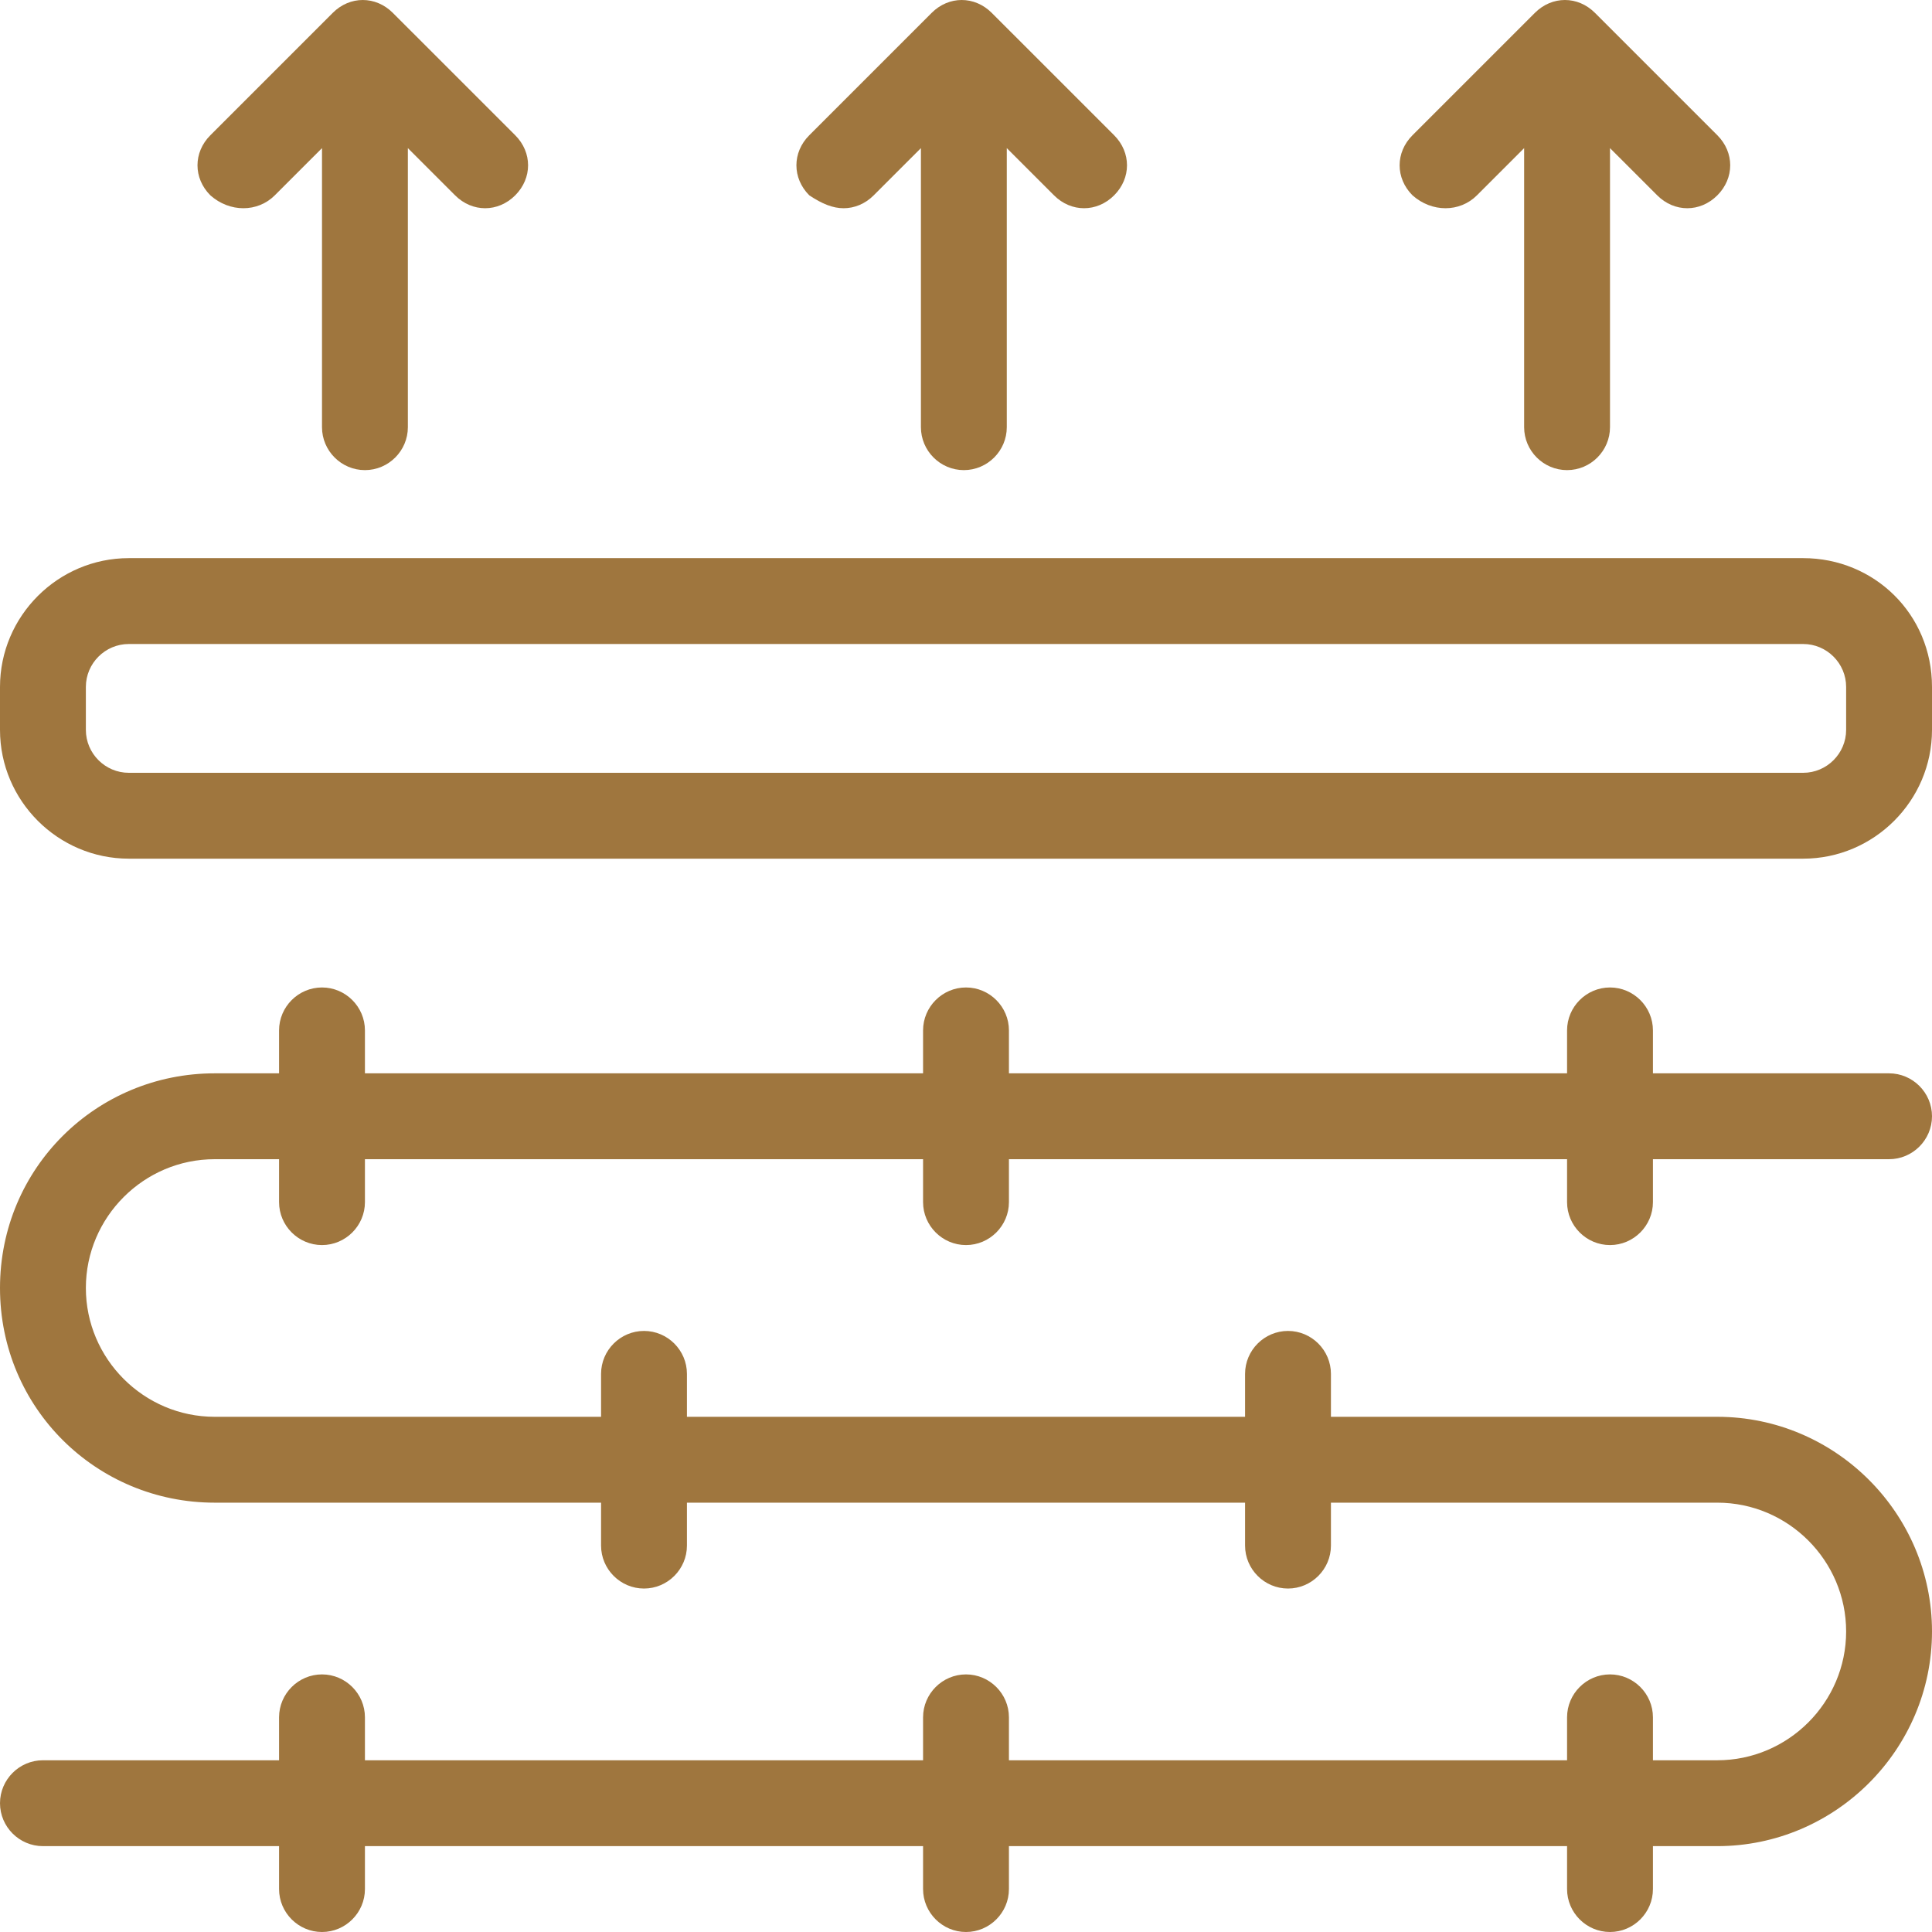
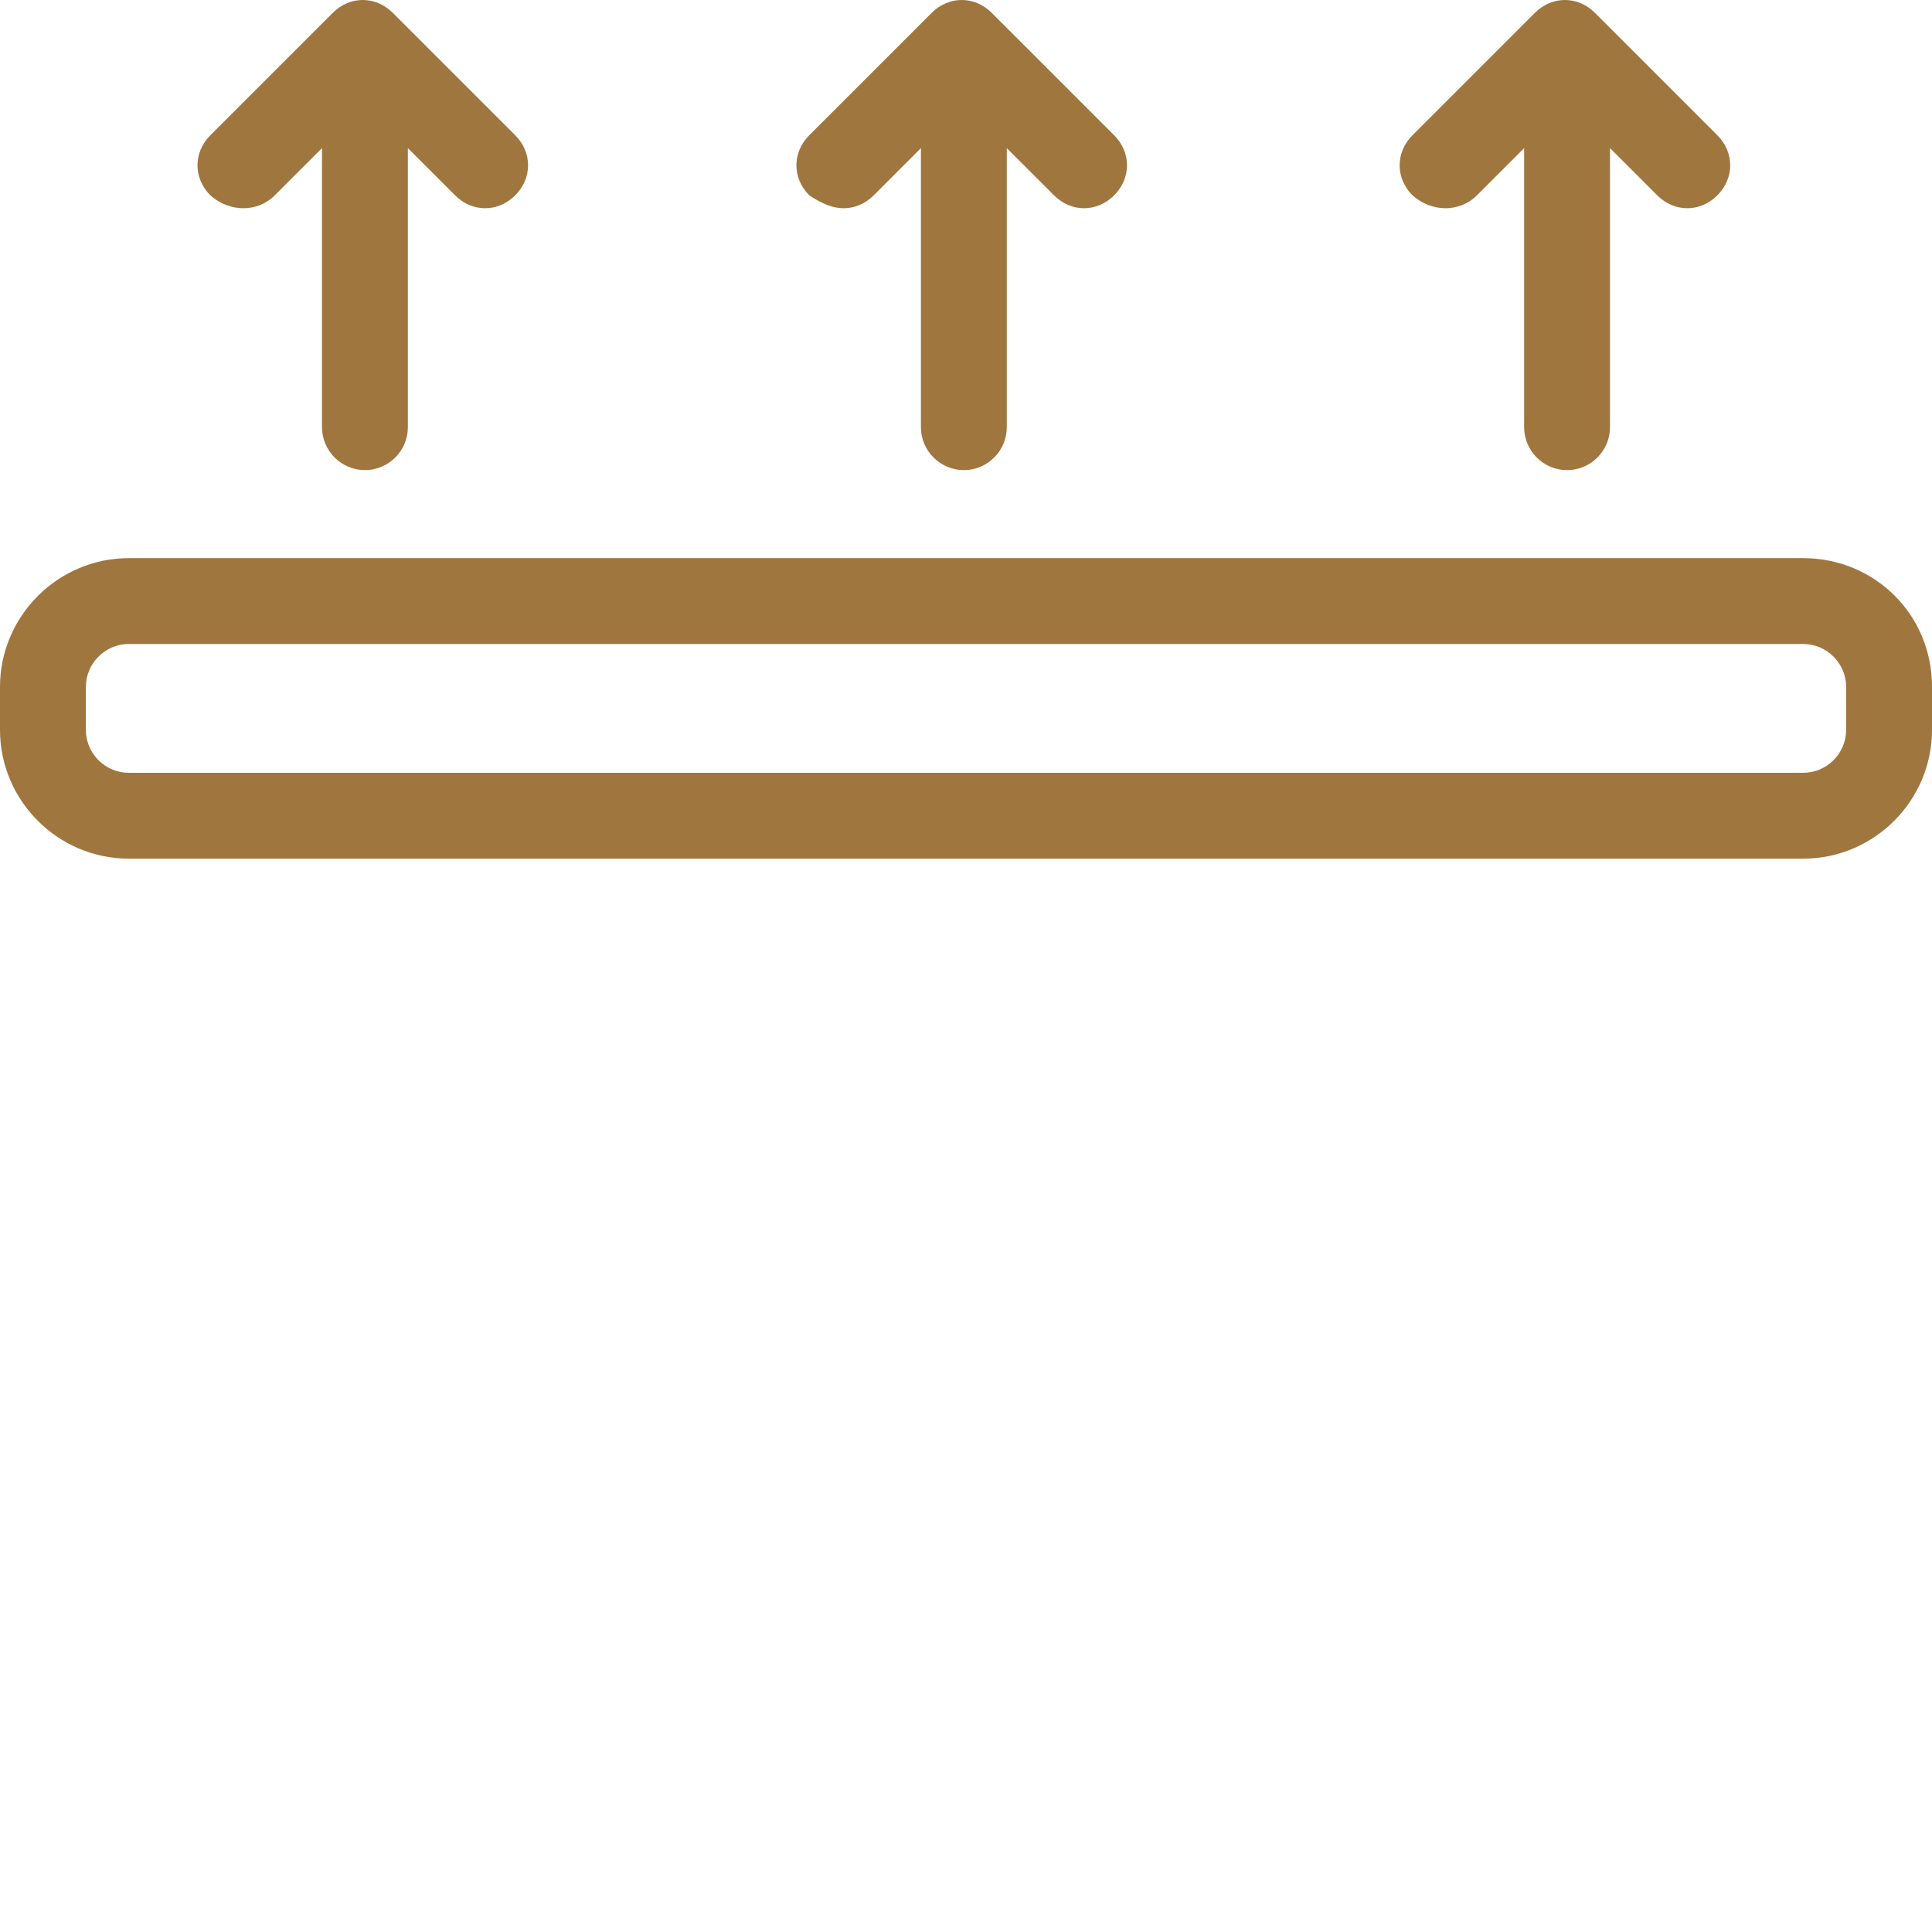
<svg xmlns="http://www.w3.org/2000/svg" width="90" height="90" viewBox="0 0 90 90" fill="none">
  <path d="M84 26H6C2.7 26 0 28.7 0 32V34C0 37.3 2.7 40 6 40H84C87.3 40 90 37.3 90 34V32C90 28.6 87.3 26 84 26ZM86 34C86 35.1 85.1 36 84 36H6C4.9 36 4 35.1 4 34V32C4 30.9 4.9 30 6 30H84C85.1 30 86 30.9 86 32V34Z" fill="#9F763E" />
  <path d="M39.3 9.7C39.8 9.7 40.3 9.5 40.7 9.1L42.9 6.9V19.9C42.9 21 43.8 21.9 44.9 21.9C46 21.9 46.9 21 46.9 19.9V6.9L49.1 9.1C49.9 9.9 51.1 9.9 51.9 9.1C52.7 8.3 52.7 7.1 51.9 6.3L46.2 0.6C45.4 -0.2 44.2 -0.2 43.4 0.6L37.7 6.3C36.9 7.1 36.9 8.3 37.7 9.1C38.3 9.5 38.8 9.7 39.3 9.7Z" fill="#9F763E" />
  <path d="M68.8 9.1L71 6.9V19.9C71 21 71.9 21.9 73 21.9C74.1 21.9 75 21 75 19.9V6.9L77.2 9.1C77.6 9.5 78.1 9.7 78.6 9.7C79.1 9.7 79.6 9.5 80 9.1C80.8 8.3 80.8 7.1 80 6.3L74.3 0.6C73.5 -0.2 72.3 -0.2 71.5 0.6L65.8 6.3C65 7.1 65 8.3 65.8 9.1C66.7 9.9 68 9.9 68.8 9.1Z" fill="#9F763E" />
  <path d="M12.8 9.1L15 6.9V19.9C15 21 15.9 21.9 17 21.9C18.1 21.9 19 21 19 19.9V6.9L21.2 9.1C21.6 9.5 22.1 9.7 22.6 9.7C23.1 9.7 23.6 9.5 24 9.1C24.8 8.3 24.8 7.1 24 6.3L18.3 0.6C17.5 -0.2 16.3 -0.2 15.5 0.6L9.8 6.3C9 7.1 9 8.3 9.8 9.1C10.7 9.9 12 9.9 12.8 9.1Z" fill="#9F763E" />
-   <path d="M75 58C76.1 58 77 57.1 77 56V54H88C89.1 54 90 53.1 90 52C90 50.9 89.1 50 88 50H77V48C77 46.9 76.1 46 75 46C73.9 46 73 46.9 73 48V50H47V48C47 46.9 46.1 46 45 46C43.9 46 43 46.9 43 48V50H17V48C17 46.9 16.1 46 15 46C13.9 46 13 46.9 13 48V50H10C4.5 50 0 54.4 0 60C0 65.6 4.5 70 10 70H28V72C28 73.1 28.9 74 30 74C31.1 74 32 73.1 32 72V70H58V72C58 73.1 58.9 74 60 74C61.1 74 62 73.1 62 72V70H80C83.3 70 86 72.7 86 76C86 79.3 83.3 82 80 82H77V80C77 78.9 76.1 78 75 78C73.9 78 73 78.9 73 80V82H47V80C47 78.9 46.1 78 45 78C43.9 78 43 78.9 43 80V82H17V80C17 78.9 16.1 78 15 78C13.9 78 13 78.9 13 80V82H2C0.9 82 0 82.9 0 84C0 85.1 0.9 86 2 86H13V88C13 89.1 13.9 90 15 90C16.1 90 17 89.1 17 88V86H43V88C43 89.1 43.9 90 45 90C46.1 90 47 89.1 47 88V86H73V88C73 89.1 73.9 90 75 90C76.1 90 77 89.1 77 88V86H80C85.5 86 90 81.5 90 76C90 70.5 85.5 66 80 66H62V64C62 62.9 61.1 62 60 62C58.9 62 58 62.9 58 64V66H32V64C32 62.9 31.1 62 30 62C28.9 62 28 62.9 28 64V66H10C6.7 66 4 63.3 4 60C4 56.7 6.7 54 10 54H13V56C13 57.1 13.9 58 15 58C16.1 58 17 57.1 17 56V54H43V56C43 57.1 43.9 58 45 58C46.1 58 47 57.1 47 56V54H73V56C73 57.1 73.9 58 75 58Z" fill="#9F763E" />
</svg>